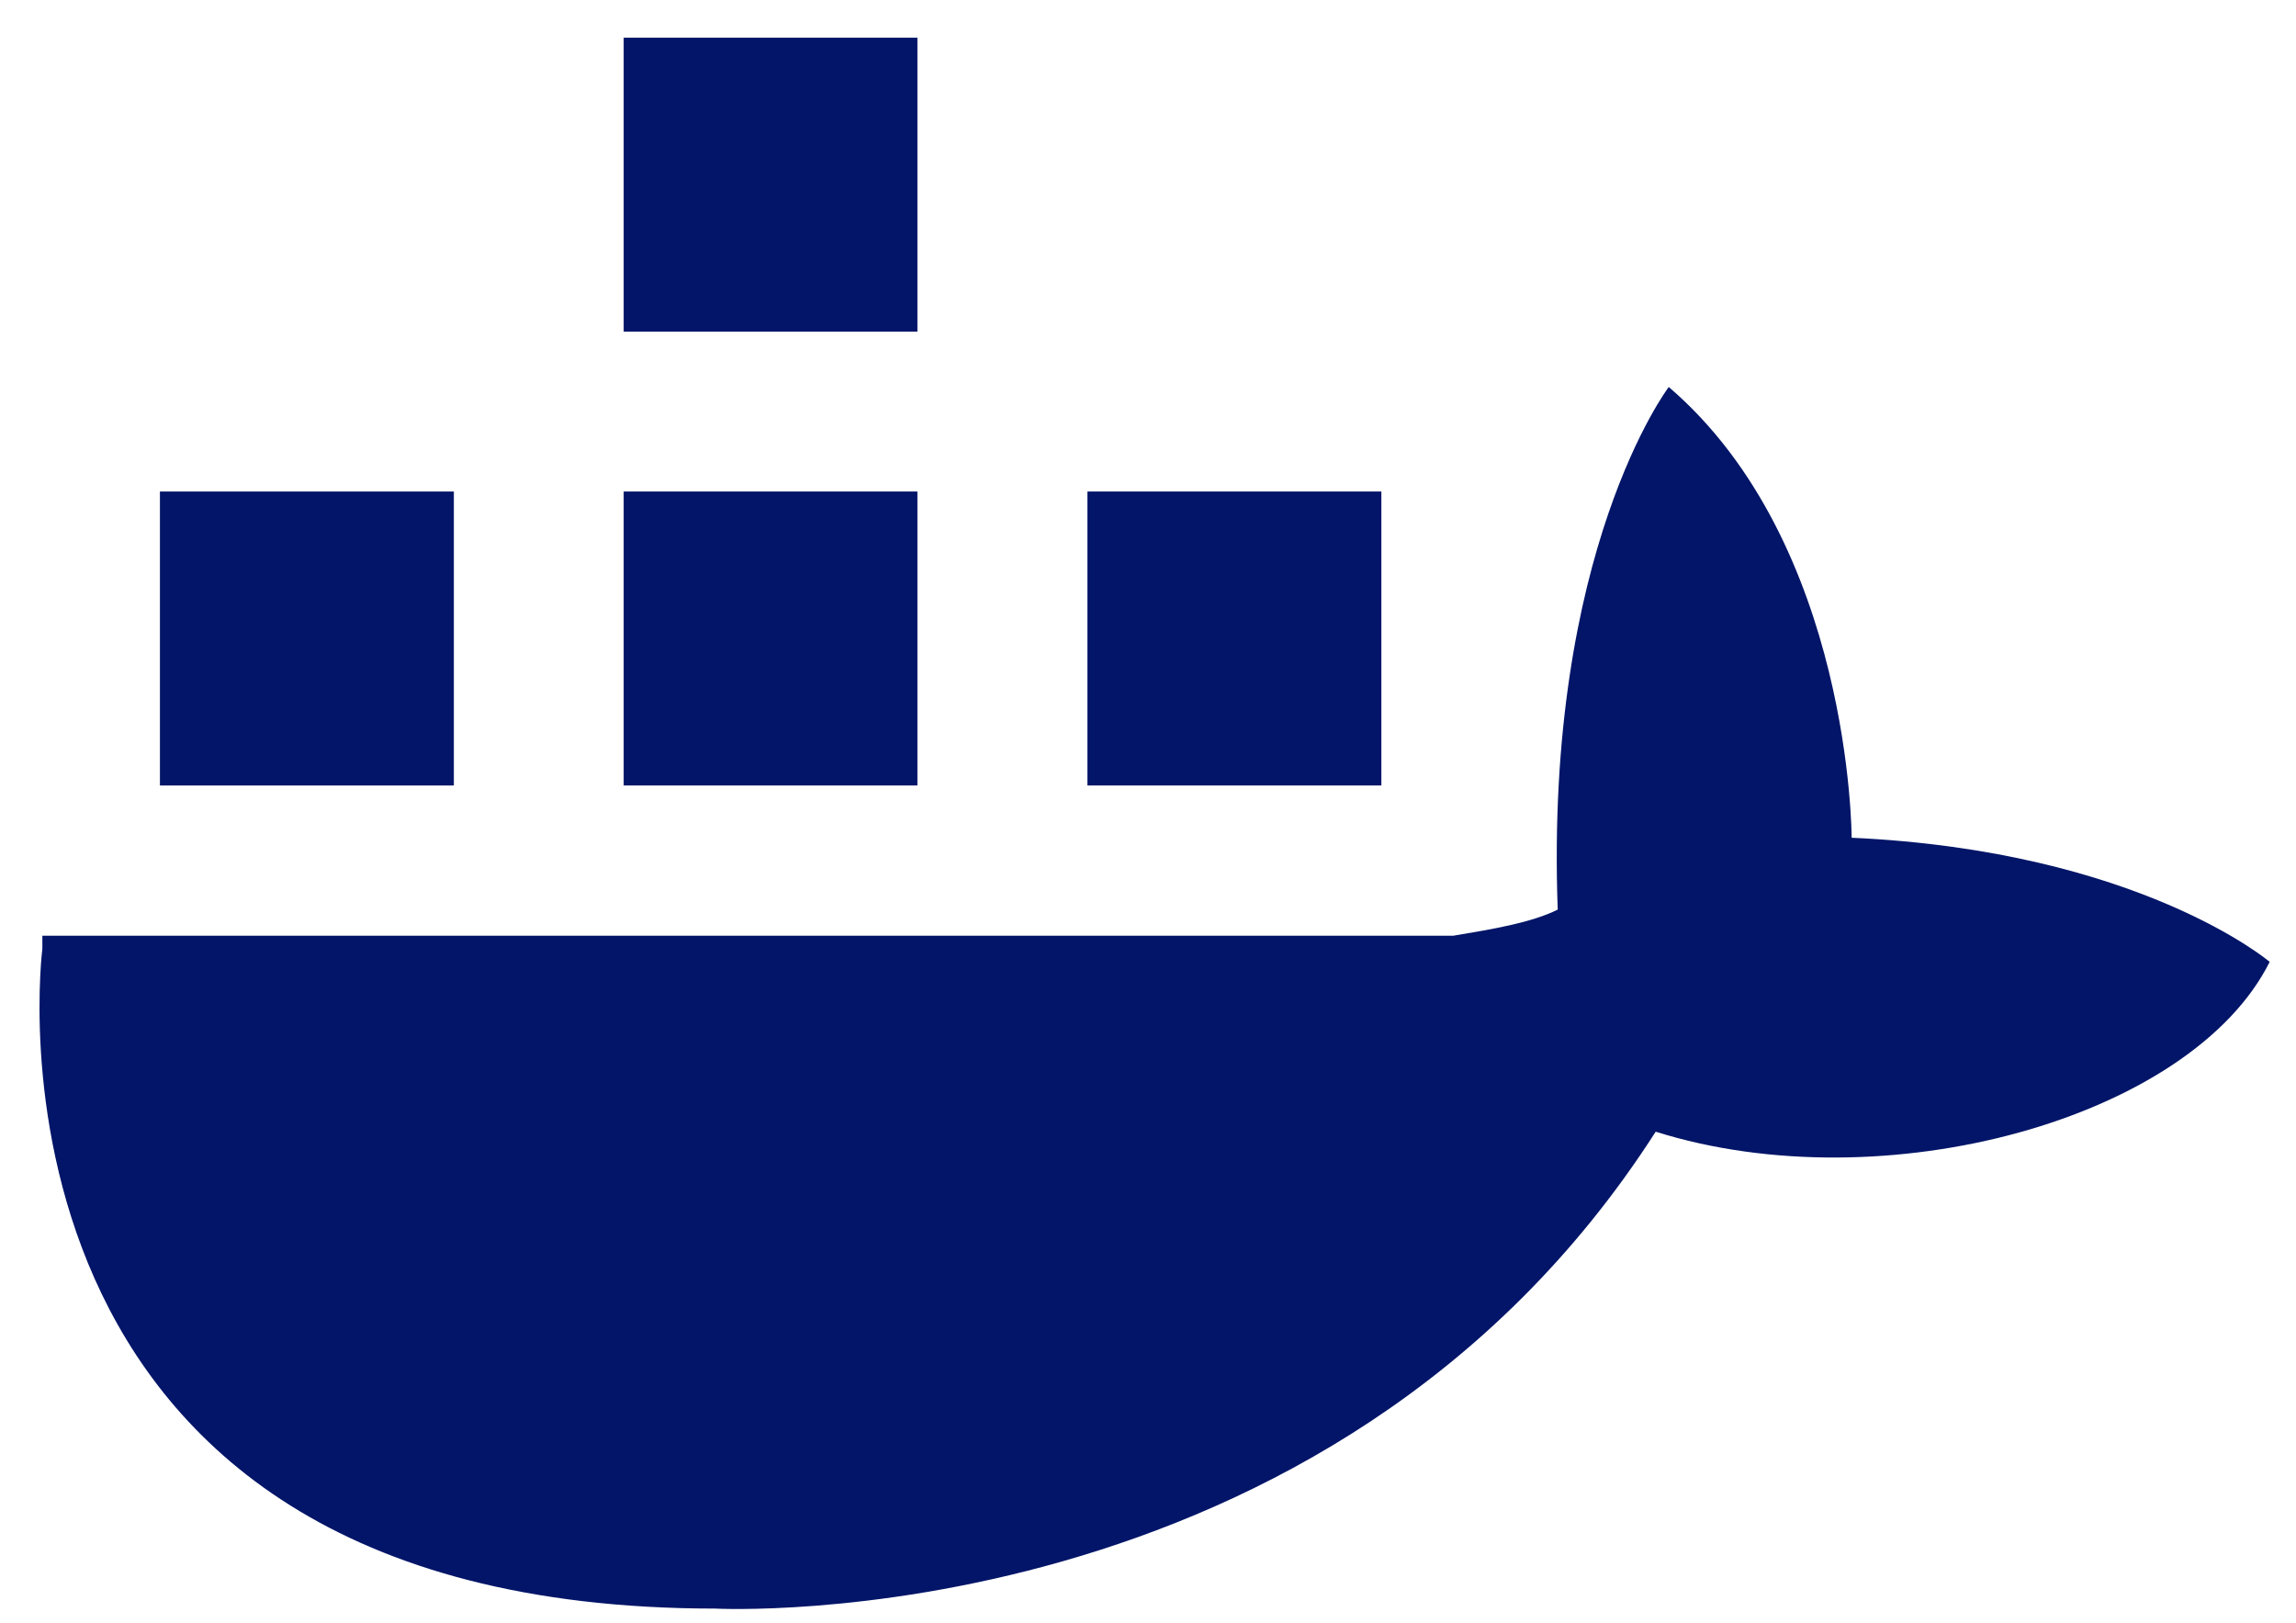
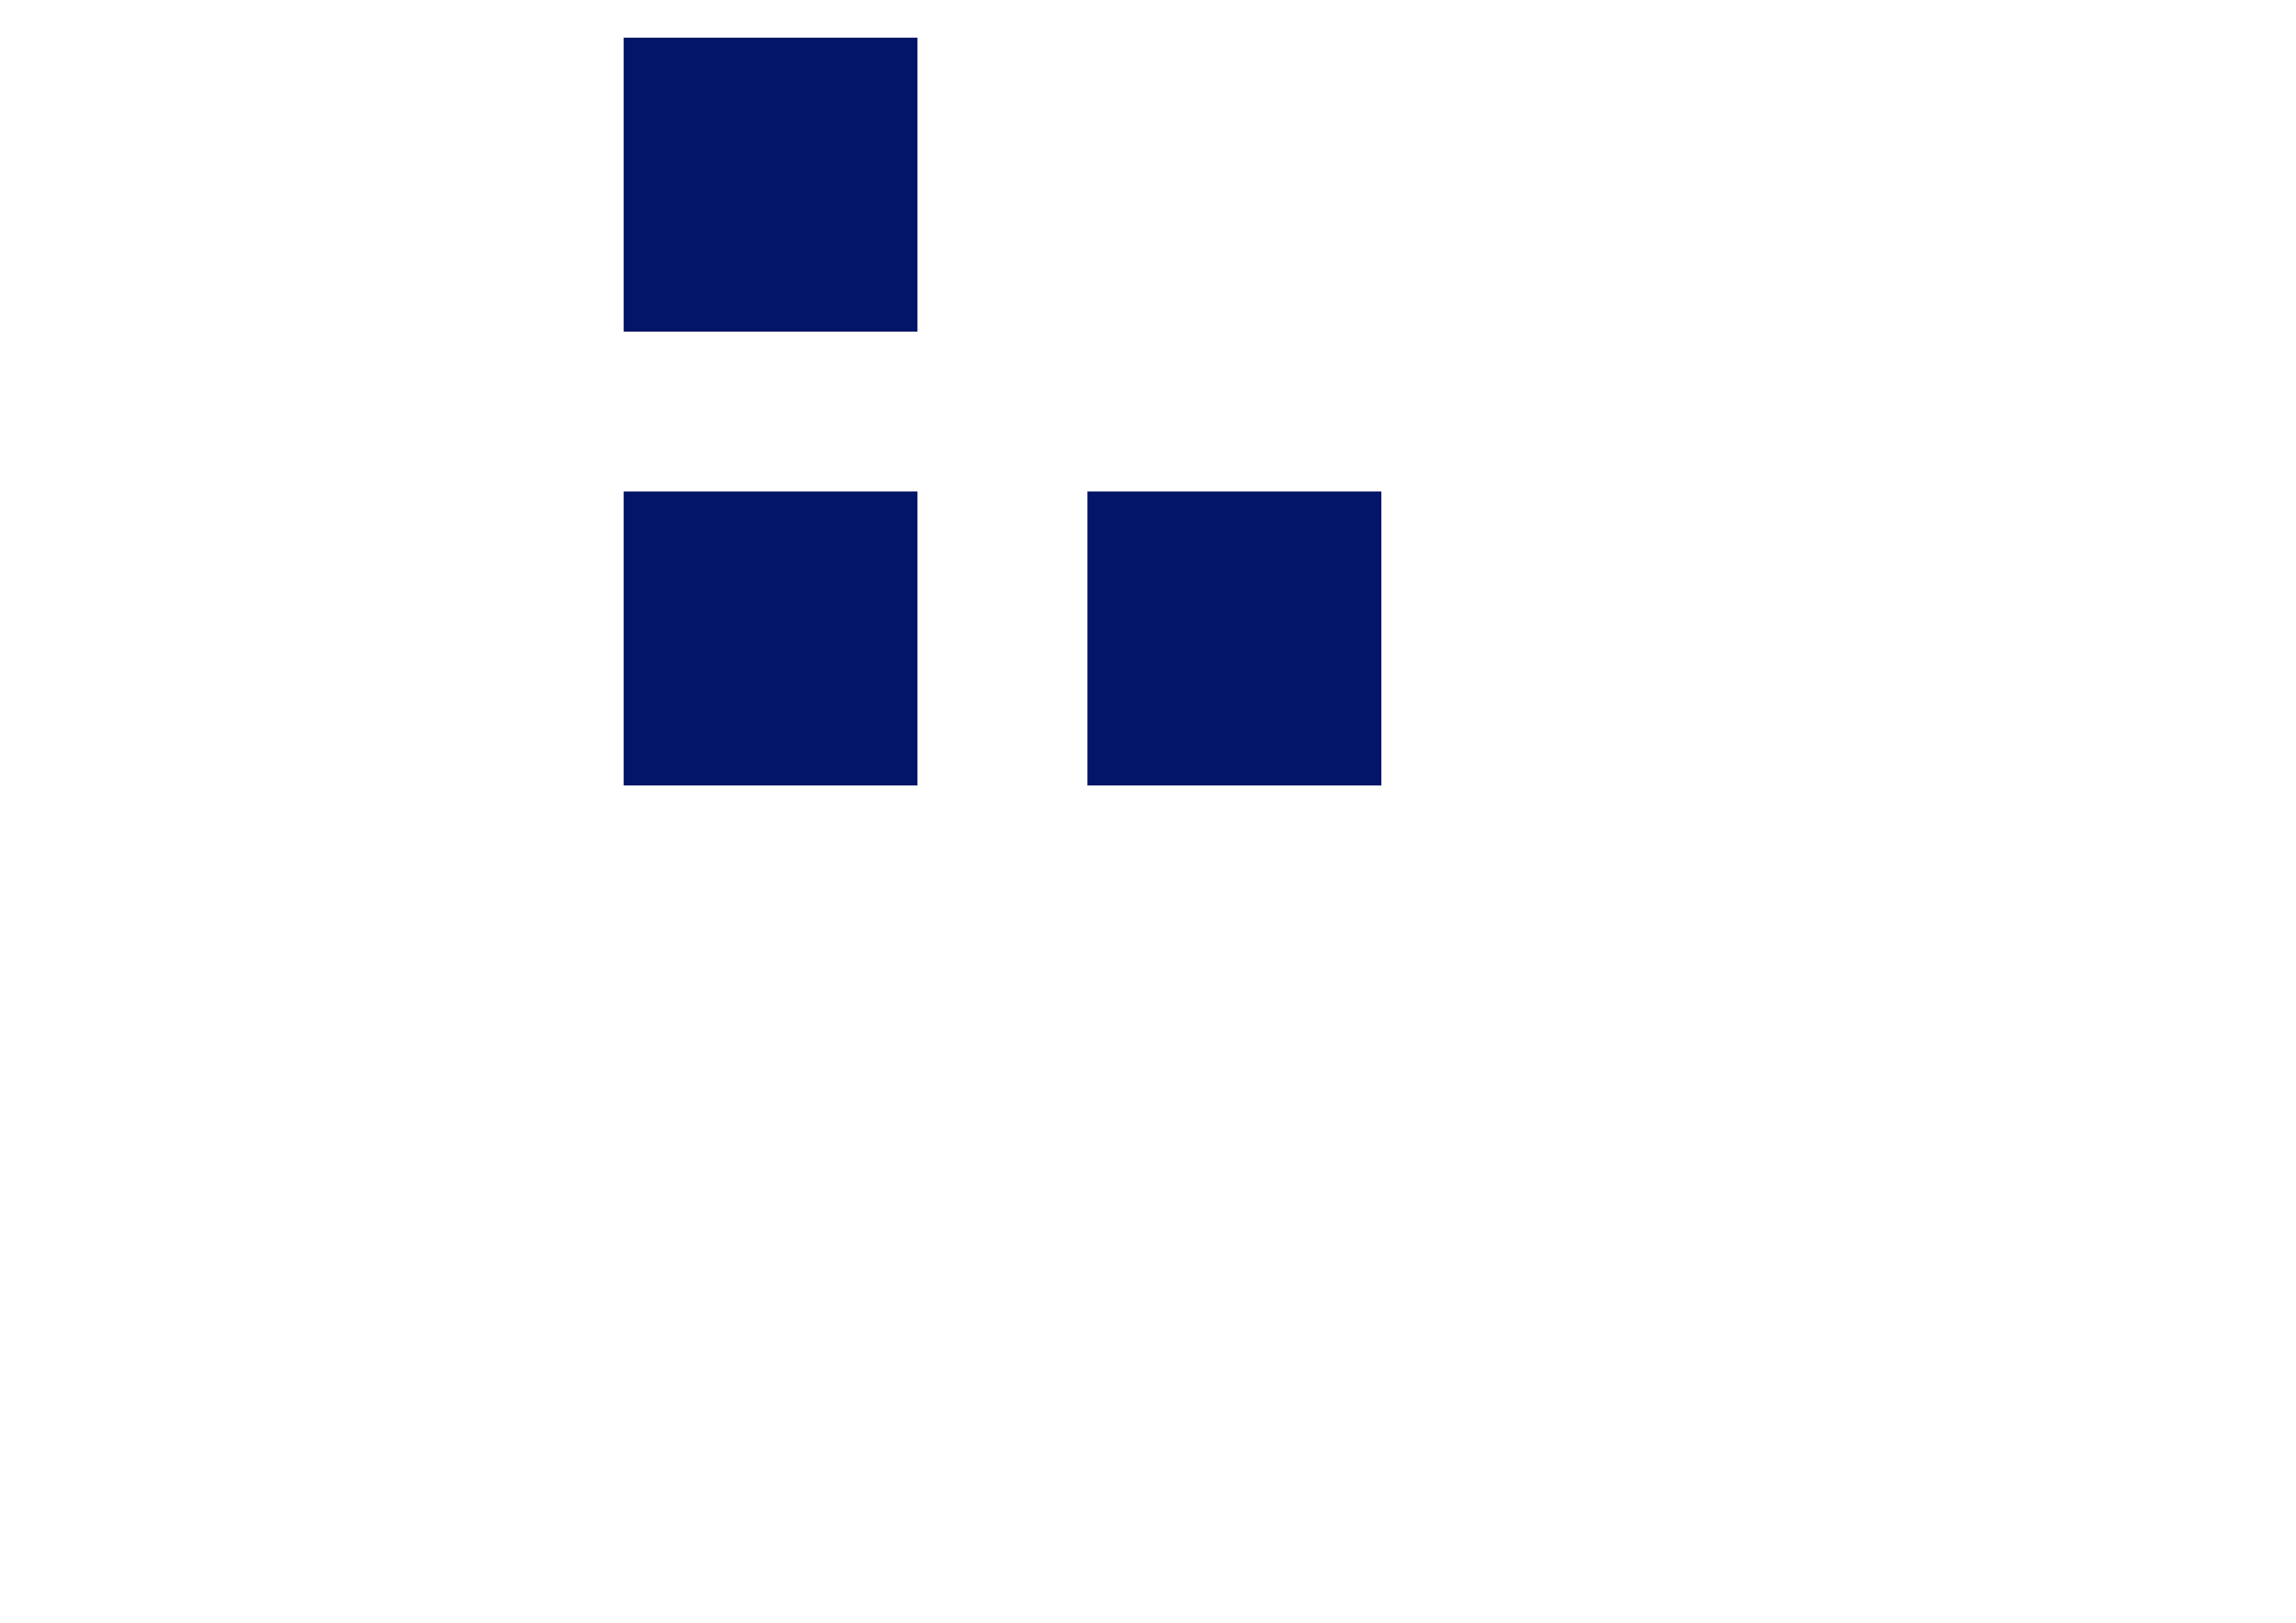
<svg xmlns="http://www.w3.org/2000/svg" width="58" height="41" viewBox="0 0 58 41">
  <g fill="#021568">
-     <path d="M1.07,23.965 C1.07,23.965 -1.075,40.63 18.065,40.63 C18.065,40.63 33.575,41.455 41.825,28.585 C47.6,30.4 55.355,28.255 57.335,24.295 C57.335,24.295 54.035,21.49 46.775,21.16 C46.775,21.16 46.775,13.735 42.155,9.775 C42.155,9.775 39.02,13.9 39.35,22.975 C38.69,23.305 37.7,23.47 36.71,23.635 L1.07,23.635 L1.07,23.965 Z M4.04,12.415 L11.465,12.415 L11.465,19.84 L4.04,19.84 L4.04,12.415 Z" />
    <path d="M15.755,12.415 L23.175,12.415 L23.175,19.84 L15.755,19.84 L15.755,12.415 Z M15.755,0.952 L23.175,0.952 L23.175,8.377 L15.755,8.377 L15.755,0.952 Z M27.47,12.415 L34.895,12.415 L34.895,19.84 L27.47,19.84 L27.47,12.415 Z" />
  </g>
</svg>